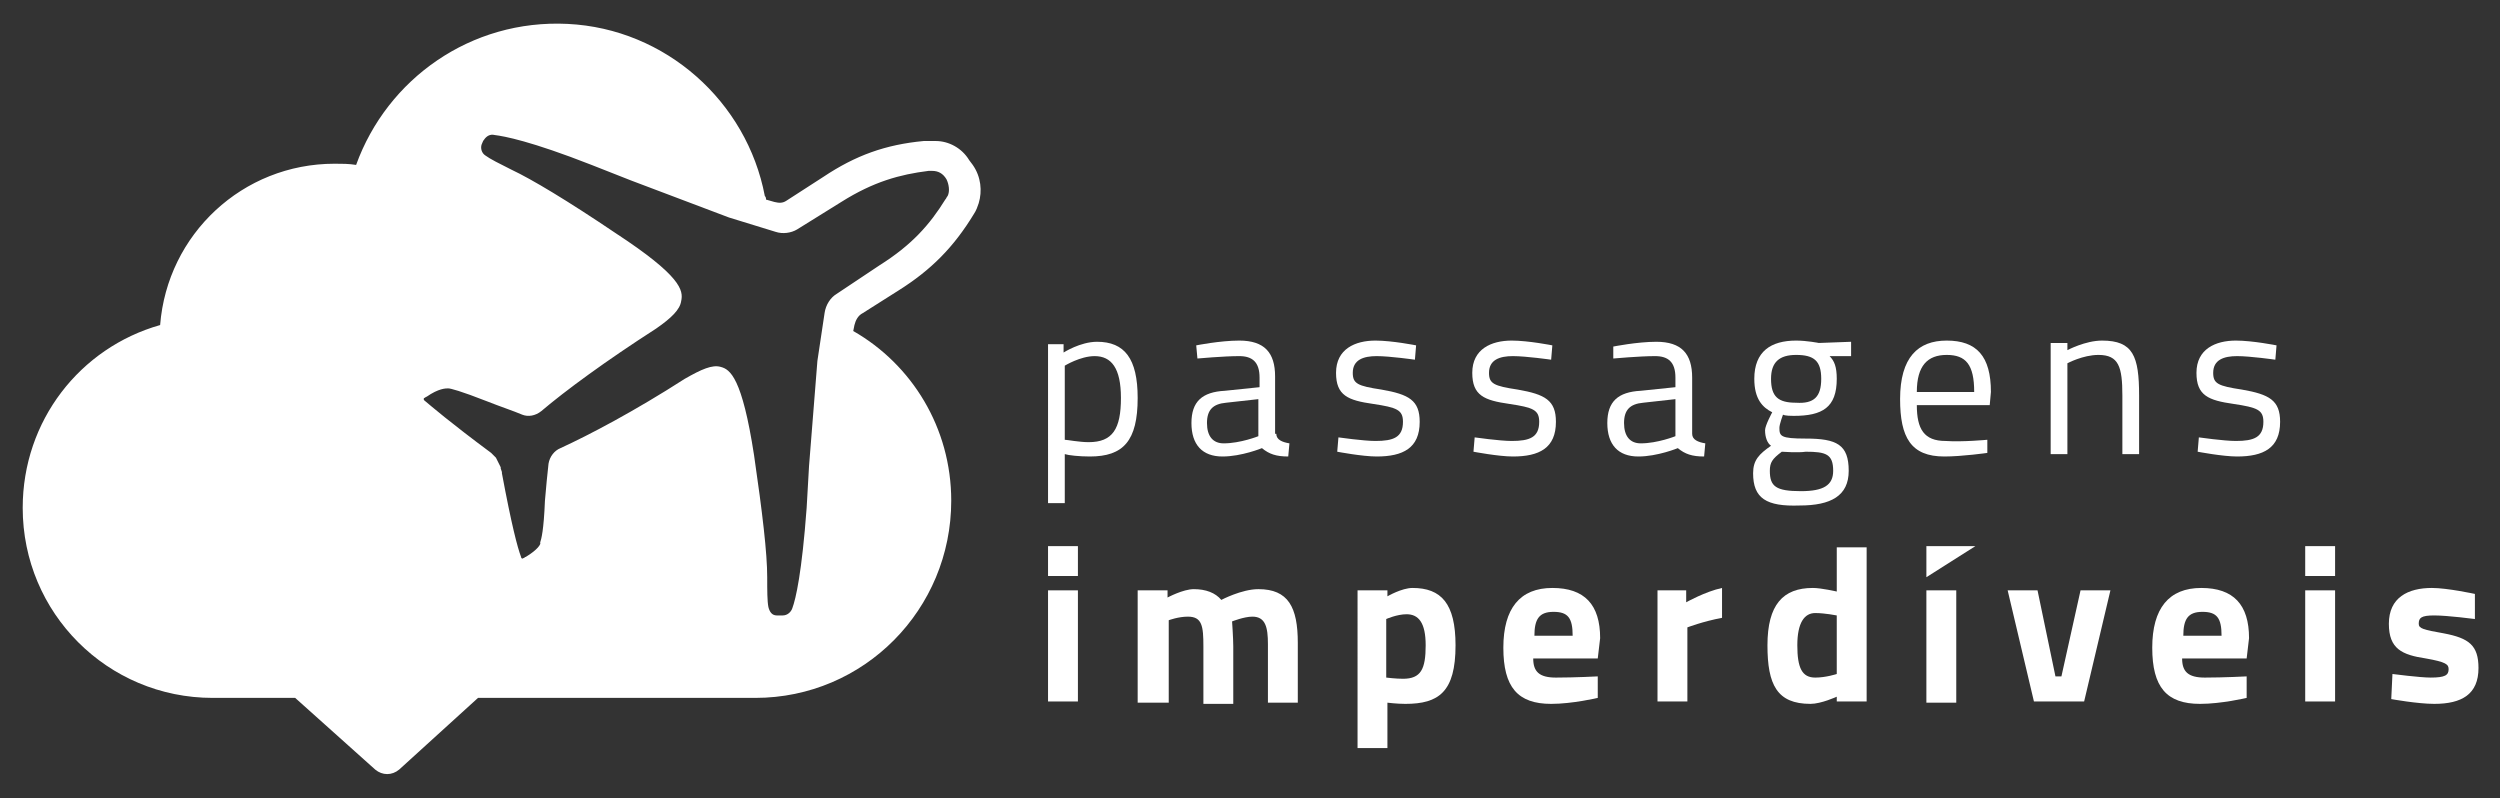
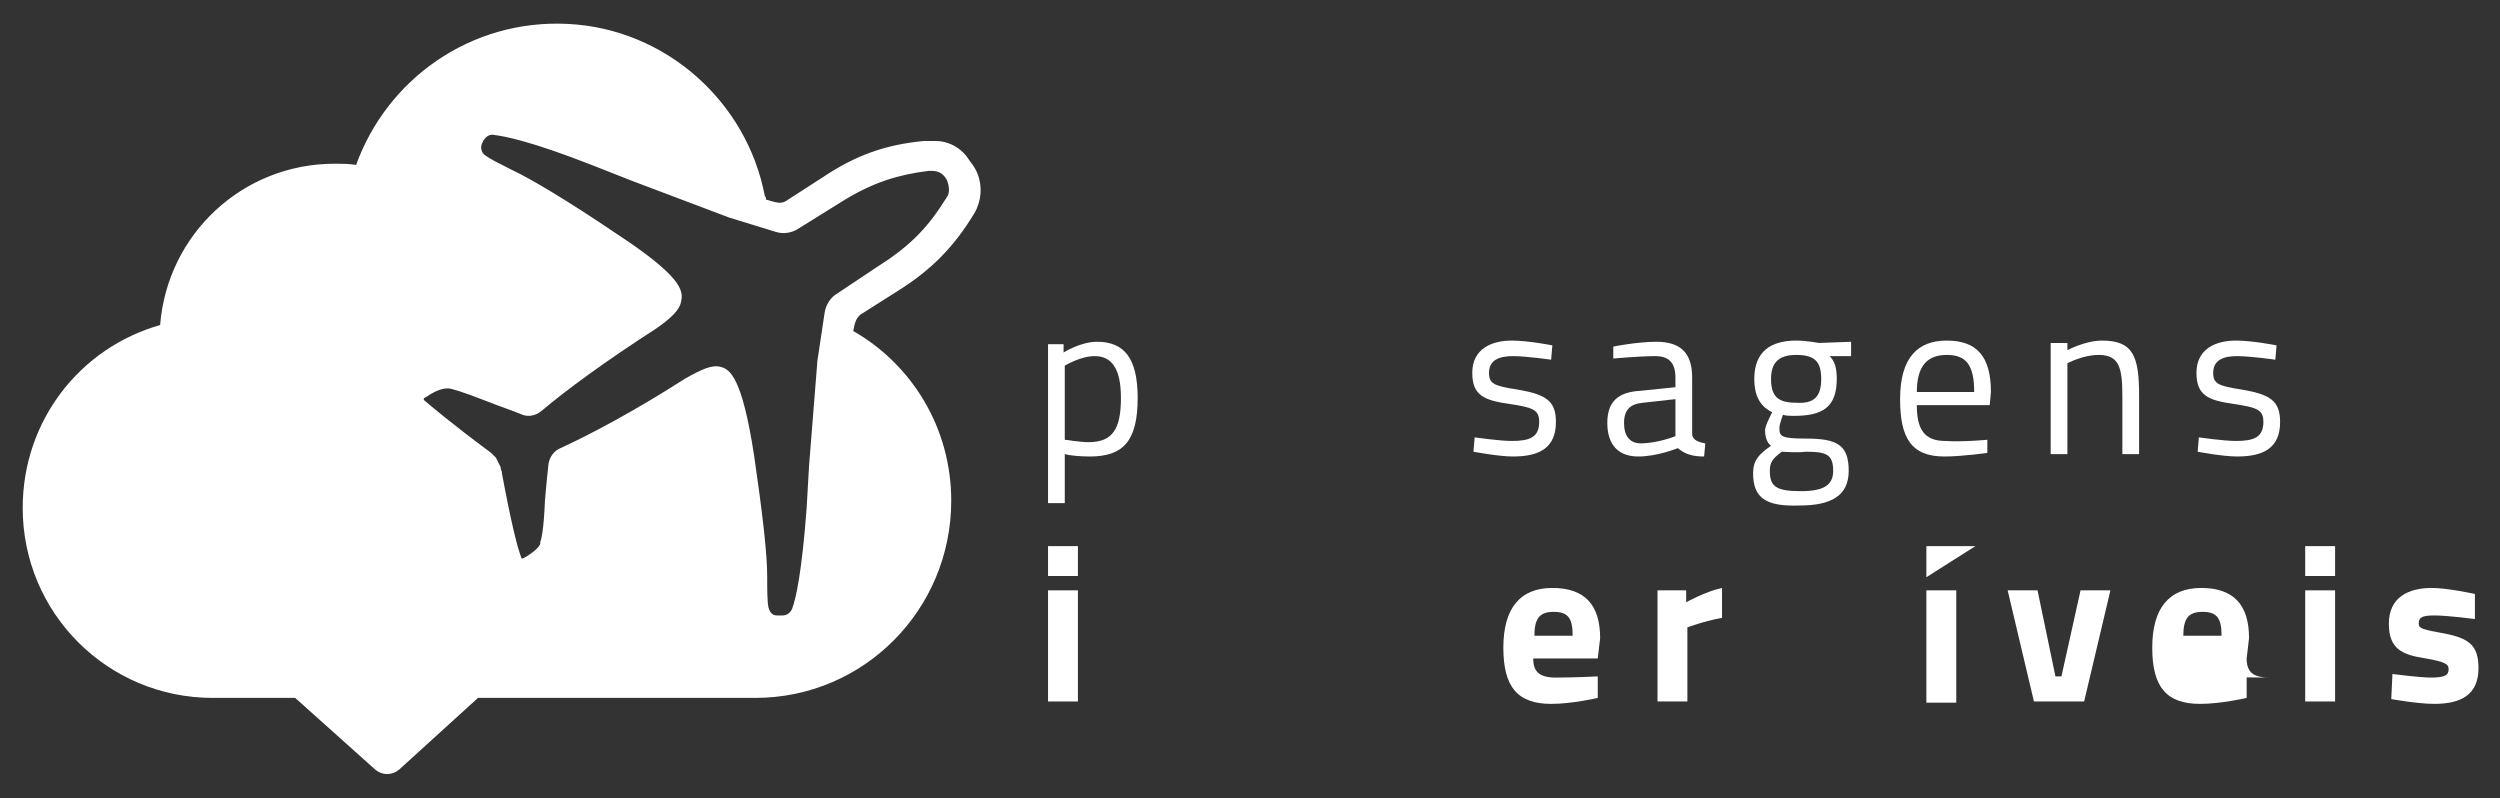
<svg xmlns="http://www.w3.org/2000/svg" version="1.1" id="Camada_1" x="0px" y="0px" viewBox="0 0 209.2 66.8" style="enable-background:new 0 0 209.2 66.8;" xml:space="preserve">
  <rect x="0" y="0" width="209.2" height="66.8" fill="#333333" stroke="none" />
  <style type="text/css">
	.st0{fill:#FFFFFF;}
</style>
  <g>
    <g>
      <g>
        <g>
          <g>
            <path class="st0" d="M87.7,28.8H89v0.7c0,0,1.4-0.9,2.8-0.9c2.3,0,3.4,1.4,3.4,4.7c0,3.6-1.2,4.9-4,4.9c-0.9,0-1.8-0.1-2.1-0.2       v4.1h-1.4V28.8z M89.1,30.6v6.2c0.2,0,1.2,0.2,2,0.2c2,0,2.7-1.1,2.7-3.7c0-2.5-0.8-3.5-2.2-3.5C90.4,29.8,89.1,30.6,89.1,30.6       z" />
-             <path class="st0" d="M106.8,36.3c0,0.5,0.5,0.7,1.1,0.8l-0.1,1.1c-1,0-1.6-0.2-2.2-0.7c0,0-1.7,0.7-3.3,0.7       c-1.7,0-2.6-1-2.6-2.8c0-1.8,0.9-2.6,2.8-2.7l2.9-0.3v-0.8c0-1.3-0.6-1.8-1.7-1.8c-1.3,0-3.5,0.2-3.5,0.2l-0.1-1.1       c0,0,2-0.4,3.6-0.4c2.1,0,3,1,3,3V36.3z M102.6,33.7c-1.1,0.1-1.6,0.6-1.6,1.7c0,1.1,0.5,1.7,1.4,1.7c1.4,0,2.9-0.6,2.9-0.6       v-3.1L102.6,33.7z" />
-             <path class="st0" d="M118.4,30.1c0,0-2.1-0.3-3.2-0.3c-1.1,0-2,0.3-2,1.4c0,0.9,0.4,1.1,2.4,1.4c2.3,0.4,3.2,0.9,3.2,2.7       c0,2.2-1.4,2.9-3.6,2.9c-1.2,0-3.3-0.4-3.3-0.4l0.1-1.2c0,0,2.1,0.3,3.1,0.3c1.5,0,2.3-0.3,2.3-1.6c0-1-0.5-1.2-2.5-1.5       c-2.1-0.3-3.1-0.7-3.1-2.6c0-2,1.6-2.7,3.3-2.7c1.4,0,3.4,0.4,3.4,0.4L118.4,30.1z" />
            <path class="st0" d="M129.8,30.1c0,0-2.1-0.3-3.2-0.3c-1.1,0-2,0.3-2,1.4c0,0.9,0.4,1.1,2.4,1.4c2.3,0.4,3.2,0.9,3.2,2.7       c0,2.2-1.4,2.9-3.6,2.9c-1.2,0-3.3-0.4-3.3-0.4l0.1-1.2c0,0,2.1,0.3,3.1,0.3c1.5,0,2.3-0.3,2.3-1.6c0-1-0.5-1.2-2.5-1.5       c-2.1-0.3-3.1-0.7-3.1-2.6c0-2,1.6-2.7,3.3-2.7c1.4,0,3.4,0.4,3.4,0.4L129.8,30.1z" />
            <path class="st0" d="M141.6,36.3c0,0.5,0.5,0.7,1.1,0.8l-0.1,1.1c-1,0-1.6-0.2-2.2-0.7c0,0-1.7,0.7-3.3,0.7       c-1.7,0-2.6-1-2.6-2.8c0-1.8,0.9-2.6,2.8-2.7l2.9-0.3v-0.8c0-1.3-0.6-1.8-1.7-1.8c-1.3,0-3.5,0.2-3.5,0.2L135,29       c0,0,2-0.4,3.6-0.4c2.1,0,3,1,3,3V36.3z M137.5,33.7c-1.1,0.1-1.6,0.6-1.6,1.7c0,1.1,0.5,1.7,1.4,1.7c1.4,0,2.9-0.6,2.9-0.6       v-3.1L137.5,33.7z" />
            <path class="st0" d="M146.7,39.6c0-1.1,0.5-1.6,1.5-2.3c-0.3-0.2-0.5-0.7-0.5-1.3c0-0.4,0.6-1.5,0.6-1.5       c-0.8-0.4-1.5-1.1-1.5-2.8c0-2.3,1.4-3.2,3.5-3.2c0.9,0,1.9,0.2,1.9,0.2l2.7-0.1v1.2l-1.8,0c0.4,0.4,0.6,0.9,0.6,1.9       c0,2.4-1.2,3.1-3.6,3.1c-0.2,0-0.7,0-0.9-0.1c0,0-0.3,0.8-0.3,1.1c0,0.7,0.1,0.9,2.2,0.9c2.6,0,3.6,0.5,3.6,2.7       c0,2.1-1.5,2.9-4.1,2.9C147.8,42.4,146.7,41.7,146.7,39.6z M149.1,37.8c-0.8,0.6-1,0.9-1,1.6c0,1.3,0.5,1.7,2.6,1.7       c1.9,0,2.7-0.5,2.7-1.7c0-1.4-0.6-1.6-2.3-1.6C150.5,37.9,149.1,37.8,149.1,37.8z M152.4,31.7c0-1.5-0.6-2-2.1-2       c-1.4,0-2.1,0.6-2.1,2c0,1.5,0.6,2,2.1,2C151.8,33.8,152.4,33.2,152.4,31.7z" />
            <path class="st0" d="M166.3,36.8l0,1.1c0,0-2.1,0.3-3.6,0.3c-2.8,0-3.7-1.6-3.7-4.8c0-3.5,1.5-4.9,3.9-4.9       c2.5,0,3.7,1.3,3.7,4.3l-0.1,1.1h-6.1c0,2,0.6,3,2.4,3C164.2,37,166.3,36.8,166.3,36.8z M165.2,32.8c0-2.3-0.7-3.1-2.3-3.1       c-1.6,0-2.5,0.9-2.5,3.1H165.2z" />
            <path class="st0" d="M171.6,38v-9.3h1.4v0.6c0,0,1.5-0.8,2.9-0.8c2.6,0,3.1,1.3,3.1,4.6V38h-1.4v-4.9c0-2.4-0.3-3.4-2-3.4       c-1.3,0-2.6,0.7-2.6,0.7V38H171.6z" />
            <path class="st0" d="M190.4,30.1c0,0-2.1-0.3-3.2-0.3c-1.1,0-2,0.3-2,1.4c0,0.9,0.4,1.1,2.4,1.4c2.3,0.4,3.2,0.9,3.2,2.7       c0,2.2-1.4,2.9-3.6,2.9c-1.2,0-3.3-0.4-3.3-0.4l0.1-1.2c0,0,2.1,0.3,3.1,0.3c1.5,0,2.3-0.3,2.3-1.6c0-1-0.5-1.2-2.5-1.5       c-2.1-0.3-3.1-0.7-3.1-2.6c0-2,1.6-2.7,3.3-2.7c1.4,0,3.4,0.4,3.4,0.4L190.4,30.1z" />
          </g>
          <path class="st0" d="M87.7,45.7h2.5v2.5h-2.5V45.7z M87.7,49.4h2.5v9.3h-2.5V49.4z" />
-           <path class="st0" d="M95.2,58.7v-9.3h2.5V50c0,0,1.3-0.7,2.2-0.7c1,0,1.8,0.3,2.3,0.9c0,0,1.7-0.9,3.1-0.9      c2.5,0,3.3,1.5,3.3,4.5v5h-2.5v-4.9c0-1.4-0.2-2.3-1.3-2.3c-0.7,0-1.7,0.4-1.7,0.4s0.1,1.4,0.1,2.1v4.8h-2.5v-4.8      c0-1.7-0.1-2.5-1.3-2.5c-0.8,0-1.6,0.3-1.6,0.3v6.9H95.2z" />
-           <path class="st0" d="M113.6,49.4h2.5v0.5c0,0,1.2-0.7,2.1-0.7c2.4,0,3.6,1.3,3.6,4.8c0,3.9-1.4,4.9-4.2,4.9      c-0.7,0-1.5-0.1-1.5-0.1v3.8h-2.5V49.4z M116,51.8v4.9c0,0,0.8,0.1,1.4,0.1c1.5,0,1.9-0.8,1.9-2.8c0-1.9-0.6-2.6-1.6-2.6      C116.9,51.4,116,51.8,116,51.8z" />
          <path class="st0" d="M133.7,56.6l0,1.8c0,0-2.1,0.5-3.9,0.5c-2.8,0-4-1.4-4-4.7c0-3.3,1.4-5,4.1-5c2.7,0,4,1.4,4,4.2l-0.2,1.7      h-5.4c0,1.1,0.5,1.6,1.9,1.6C131.8,56.7,133.7,56.6,133.7,56.6z M131.6,53.2c0-1.5-0.4-2-1.6-2c-1.2,0-1.6,0.6-1.6,2H131.6z" />
          <path class="st0" d="M138.6,49.4h2.5v1c0,0,1.6-0.9,3-1.2v2.5c-1.6,0.3-2.9,0.8-2.9,0.8v6.2h-2.5V49.4z" />
-           <path class="st0" d="M156.2,58.7h-2.5v-0.4c0,0-1.3,0.6-2.2,0.6c-2.8,0-3.6-1.6-3.6-4.9c0-3.4,1.3-4.8,3.8-4.8      c0.7,0,2,0.3,2,0.3v-3.7h2.5V58.7z M153.7,56.4v-4.9c0,0-1-0.2-1.8-0.2c-0.9,0-1.5,0.8-1.5,2.7c0,1.9,0.4,2.7,1.5,2.7      C152.8,56.7,153.7,56.4,153.7,56.4z" />
          <path class="st0" d="M170.5,49.4l1.5,7.2h0.5l1.6-7.2h2.5l-2.2,9.3h-4.2l-2.2-9.3H170.5z" />
-           <path class="st0" d="M188,56.6l0,1.8c0,0-2.1,0.5-3.9,0.5c-2.8,0-4-1.4-4-4.7c0-3.3,1.4-5,4.1-5c2.7,0,4,1.4,4,4.2l-0.2,1.7      h-5.4c0,1.1,0.5,1.6,1.9,1.6C186.1,56.7,188,56.6,188,56.6z M185.9,53.2c0-1.5-0.4-2-1.6-2c-1.2,0-1.6,0.6-1.6,2H185.9z" />
+           <path class="st0" d="M188,56.6l0,1.8c0,0-2.1,0.5-3.9,0.5c-2.8,0-4-1.4-4-4.7c0-3.3,1.4-5,4.1-5c2.7,0,4,1.4,4,4.2l-0.2,1.7      c0,1.1,0.5,1.6,1.9,1.6C186.1,56.7,188,56.6,188,56.6z M185.9,53.2c0-1.5-0.4-2-1.6-2c-1.2,0-1.6,0.6-1.6,2H185.9z" />
          <path class="st0" d="M192.9,45.7h2.5v2.5h-2.5V45.7z M192.9,49.4h2.5v9.3h-2.5V49.4z" />
          <path class="st0" d="M207.1,51.8c0,0-2.3-0.3-3.4-0.3c-1.1,0-1.3,0.2-1.3,0.7c0,0.4,0.4,0.5,2.1,0.8c2.1,0.4,2.9,1,2.9,2.9      c0,2.2-1.4,3-3.7,3c-1.4,0-3.6-0.4-3.6-0.4l0.1-2.1c0,0,2.3,0.3,3.2,0.3c1.2,0,1.5-0.2,1.5-0.7c0-0.4-0.2-0.6-1.9-0.9      c-2-0.3-3.1-0.8-3.1-2.9c0-2.2,1.6-3,3.6-3c1.3,0,3.6,0.5,3.6,0.5L207.1,51.8z" />
          <rect x="161.2" y="49.4" class="st0" width="2.5" height="9.4" />
        </g>
      </g>
      <polygon class="st0" points="161.2,48.3 161.2,46.7 161.2,45.7 165.3,45.7 161.2,48.3   " />
    </g>
    <path class="st0" d="M81.4,13.8l-0.3-0.4c-0.6-1-1.7-1.6-2.8-1.6c-0.3,0-0.7,0-1,0c-3.2,0.3-5.7,1.2-8.4,3l-3.1,2   c-0.3,0.2-0.6,0.2-1,0.1l-0.7-0.2c0,0,0,0,0,0c0-0.1,0-0.2-0.1-0.3C62.5,8.5,55.7,2.4,47.5,2c-8.1-0.4-15.1,4.6-17.7,11.8   c-0.6-0.1-1.2-0.1-1.8-0.1c-7.7,0-14,5.9-14.6,13.5c-6.7,1.9-11.5,8-11.5,15.3c0,8.8,7.1,15.9,15.9,15.9v0h6.9l6.7,6   c0.6,0.5,1.4,0.5,2,0l6.6-6l23.2,0c9.1,0,16.4-7.4,16.4-16.5c0-6.1-3.3-11.4-8.2-14.2l0.1-0.5c0.1-0.4,0.3-0.8,0.7-1l3-1.9   c2.7-1.7,4.6-3.6,6.3-6.4c0.2-0.3,0.3-0.6,0.4-0.9C82.2,16,82.1,14.8,81.4,13.8z M79.3,16.4c-0.1,0.1-0.1,0.2-0.2,0.3   c-1.3,2.1-2.8,3.8-5.5,5.5L70,24.6c-0.5,0.3-0.9,0.9-1,1.6l-0.6,4c0,0,0,0,0,0L67.7,39l-0.2,3.5c-0.4,5.4-0.9,7.6-1.2,8.4   c-0.1,0.3-0.4,0.6-0.8,0.6c-0.1,0-0.3,0-0.5,0c0,0,0,0,0,0c-0.4,0-0.6-0.3-0.7-0.7c-0.1-0.5-0.1-1.4-0.1-2.5c0-2-0.4-5.4-1.1-10.2   c-1-6.5-2-7.2-2.8-7.4c-0.7-0.2-1.6,0.2-3,1c-4.2,2.7-8,4.7-10.4,5.8c-0.5,0.2-0.9,0.7-1,1.3c-0.1,0.8-0.2,2-0.3,3.1   c-0.1,2.5-0.3,3.2-0.4,3.5C45.3,45.5,45,46,44,46.6c-0.1,0-0.1,0.1-0.2,0.1c-0.1,0.1-0.2,0-0.2-0.1c-0.3-0.8-0.8-2.7-1.6-7   c0,0,0-0.1,0-0.1l-0.1-0.3c0,0,0-0.1,0-0.1l-0.2-0.4l0,0l0,0l0,0l0,0l-0.2-0.4c0,0,0,0-0.1-0.1l-0.2-0.2c0,0,0,0-0.1-0.1   c-3.5-2.6-5-3.9-5.6-4.4c0,0-0.1-0.1,0-0.2c0.1,0,0.1-0.1,0.2-0.1c1-0.7,1.6-0.7,1.8-0.7c0.2,0,1,0.2,3.3,1.1   c1,0.4,2.2,0.8,2.9,1.1c0.5,0.2,1.1,0.1,1.6-0.3c2-1.7,5.4-4.2,9.6-6.9c1.3-0.9,2-1.6,2.1-2.3c0.2-0.9,0-2.1-5.5-5.7   c-4-2.7-7-4.5-8.7-5.3c-1-0.5-1.8-0.9-2.2-1.2c-0.3-0.2-0.4-0.6-0.3-0.9c0,0,0,0,0,0c0.1-0.2,0.1-0.3,0.2-0.4   c0.2-0.3,0.5-0.5,0.9-0.4c0.8,0.1,3,0.5,8.1,2.5l3.3,1.3l8.2,3.1c0,0,0,0,0,0l3.9,1.2c0.6,0.2,1.3,0.1,1.8-0.2l3.7-2.3   c2.7-1.7,4.9-2.3,7.3-2.6c0.1,0,0.2,0,0.3,0c0.5,0,0.9,0.2,1.2,0.7c0,0,0,0,0,0c0,0,0,0,0,0C79.4,15.4,79.5,16,79.3,16.4z" />
  </g>
</svg>